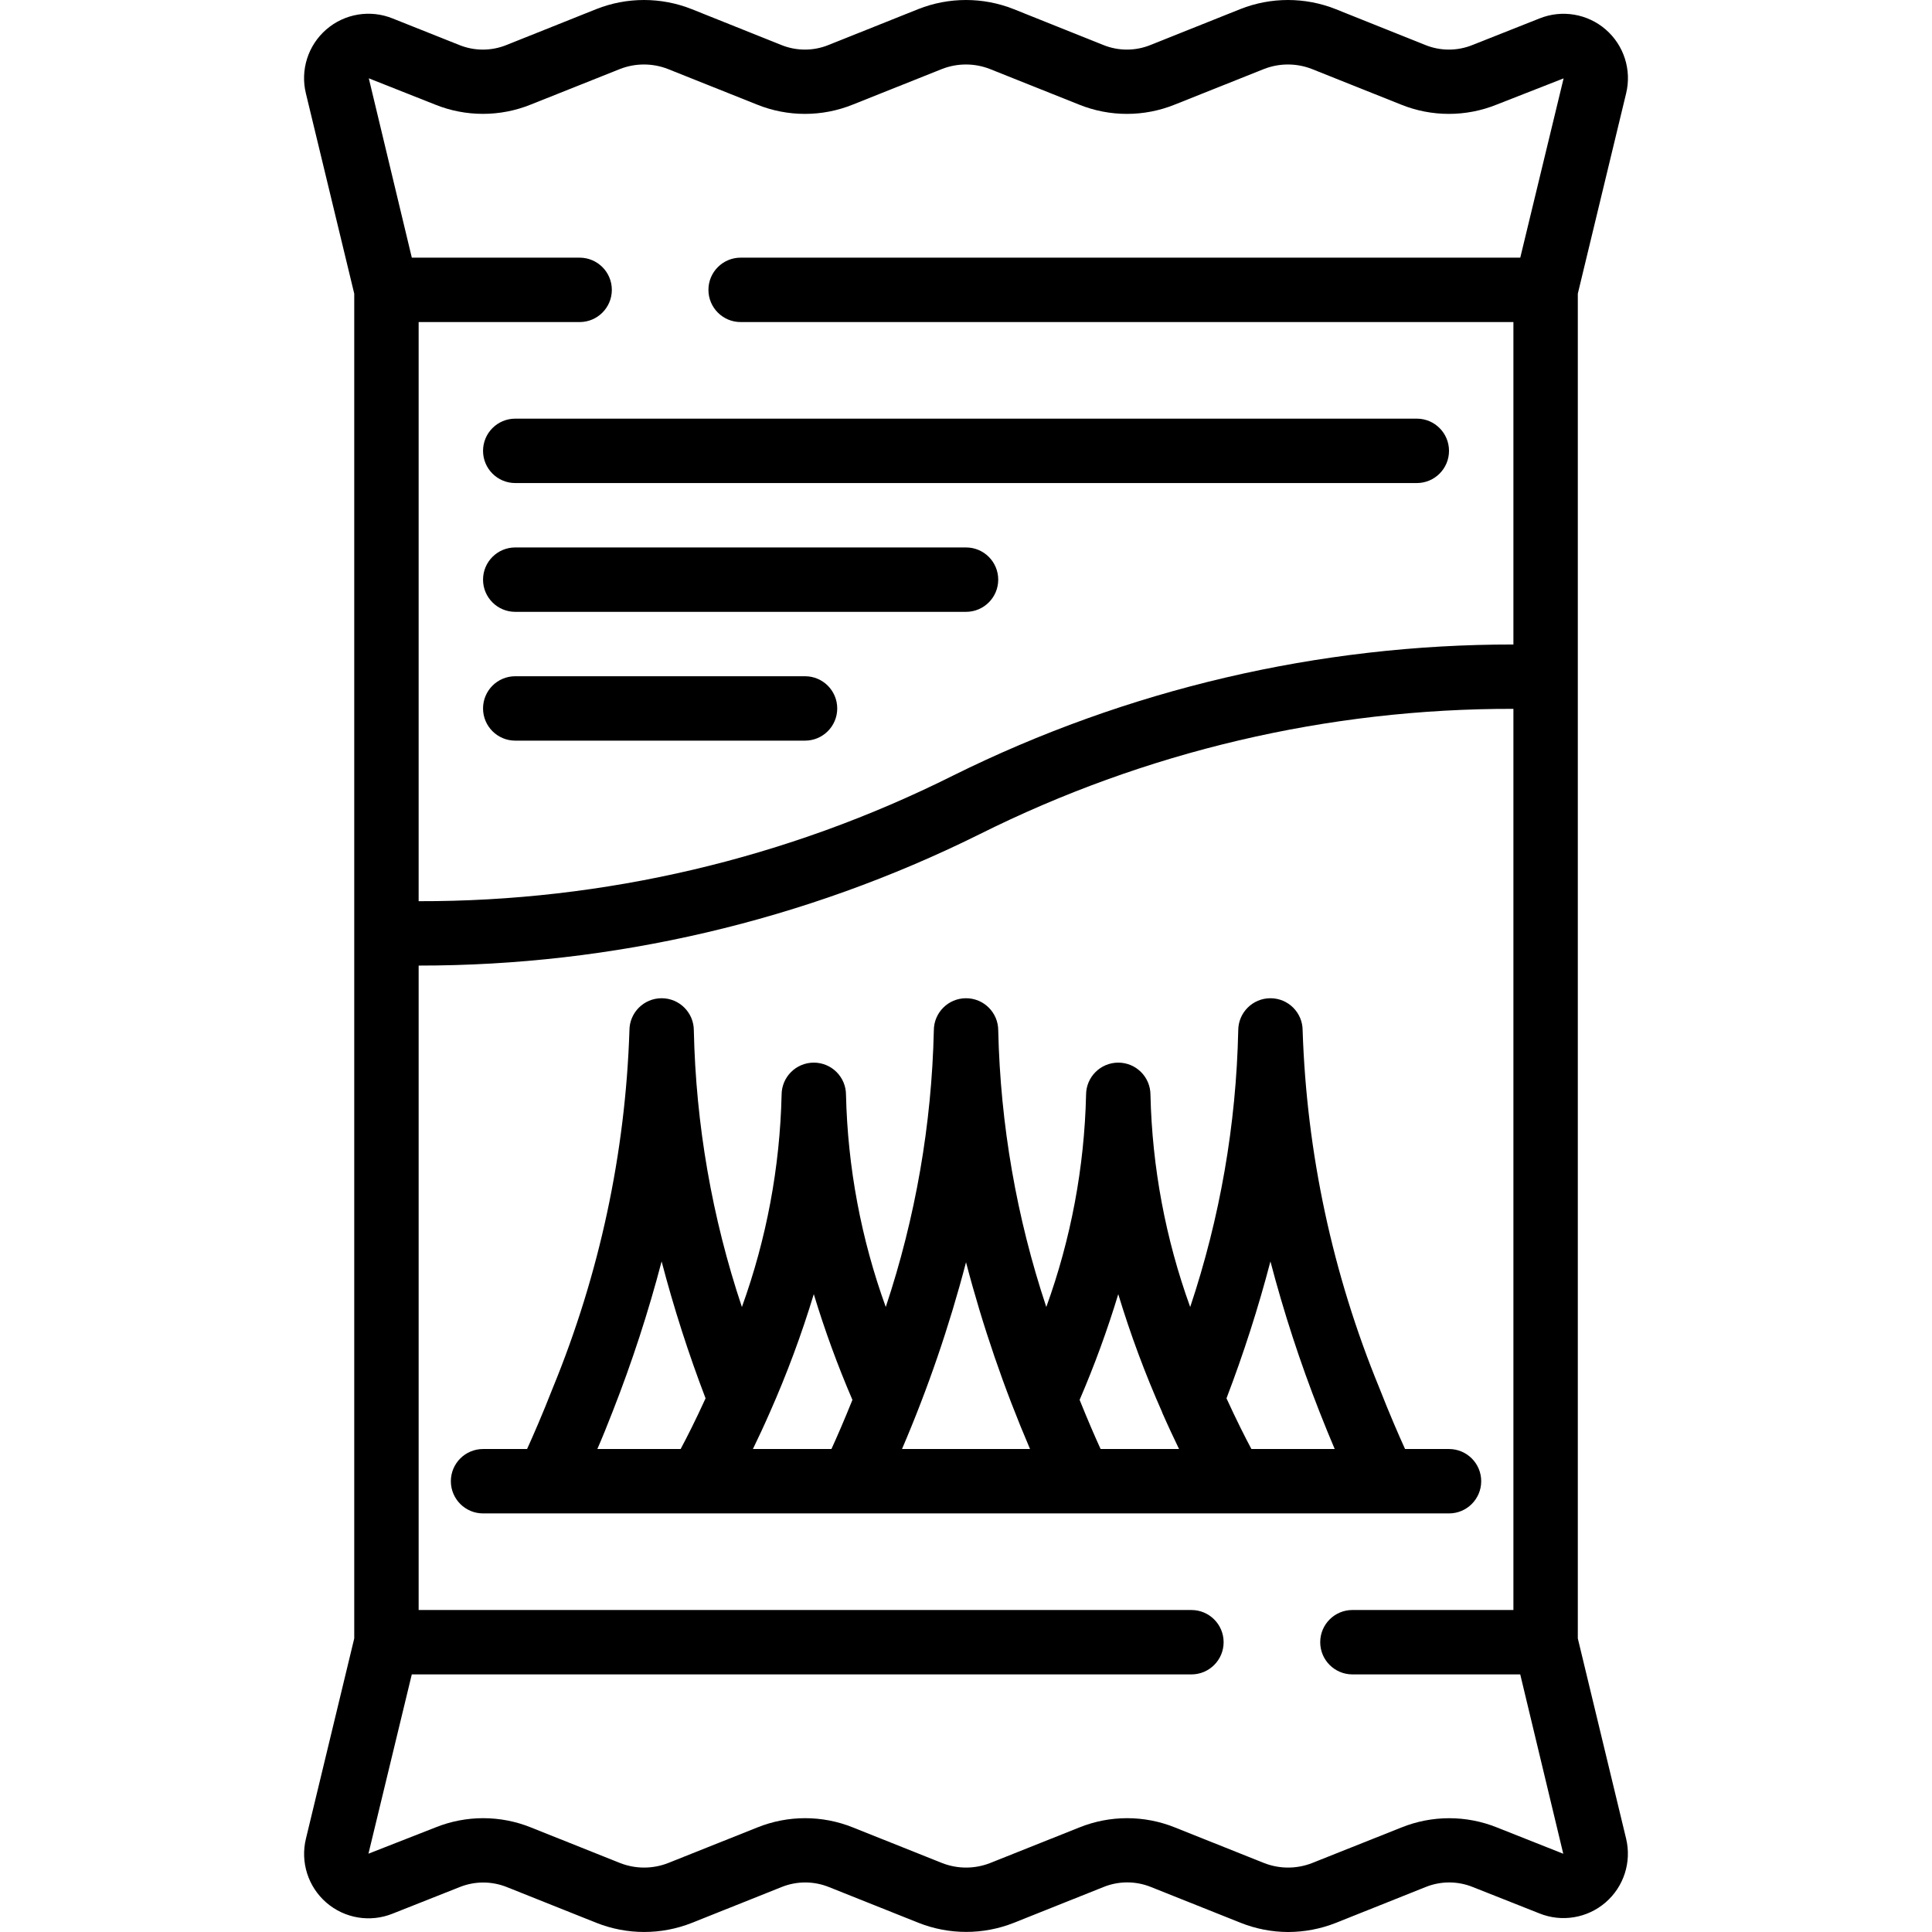
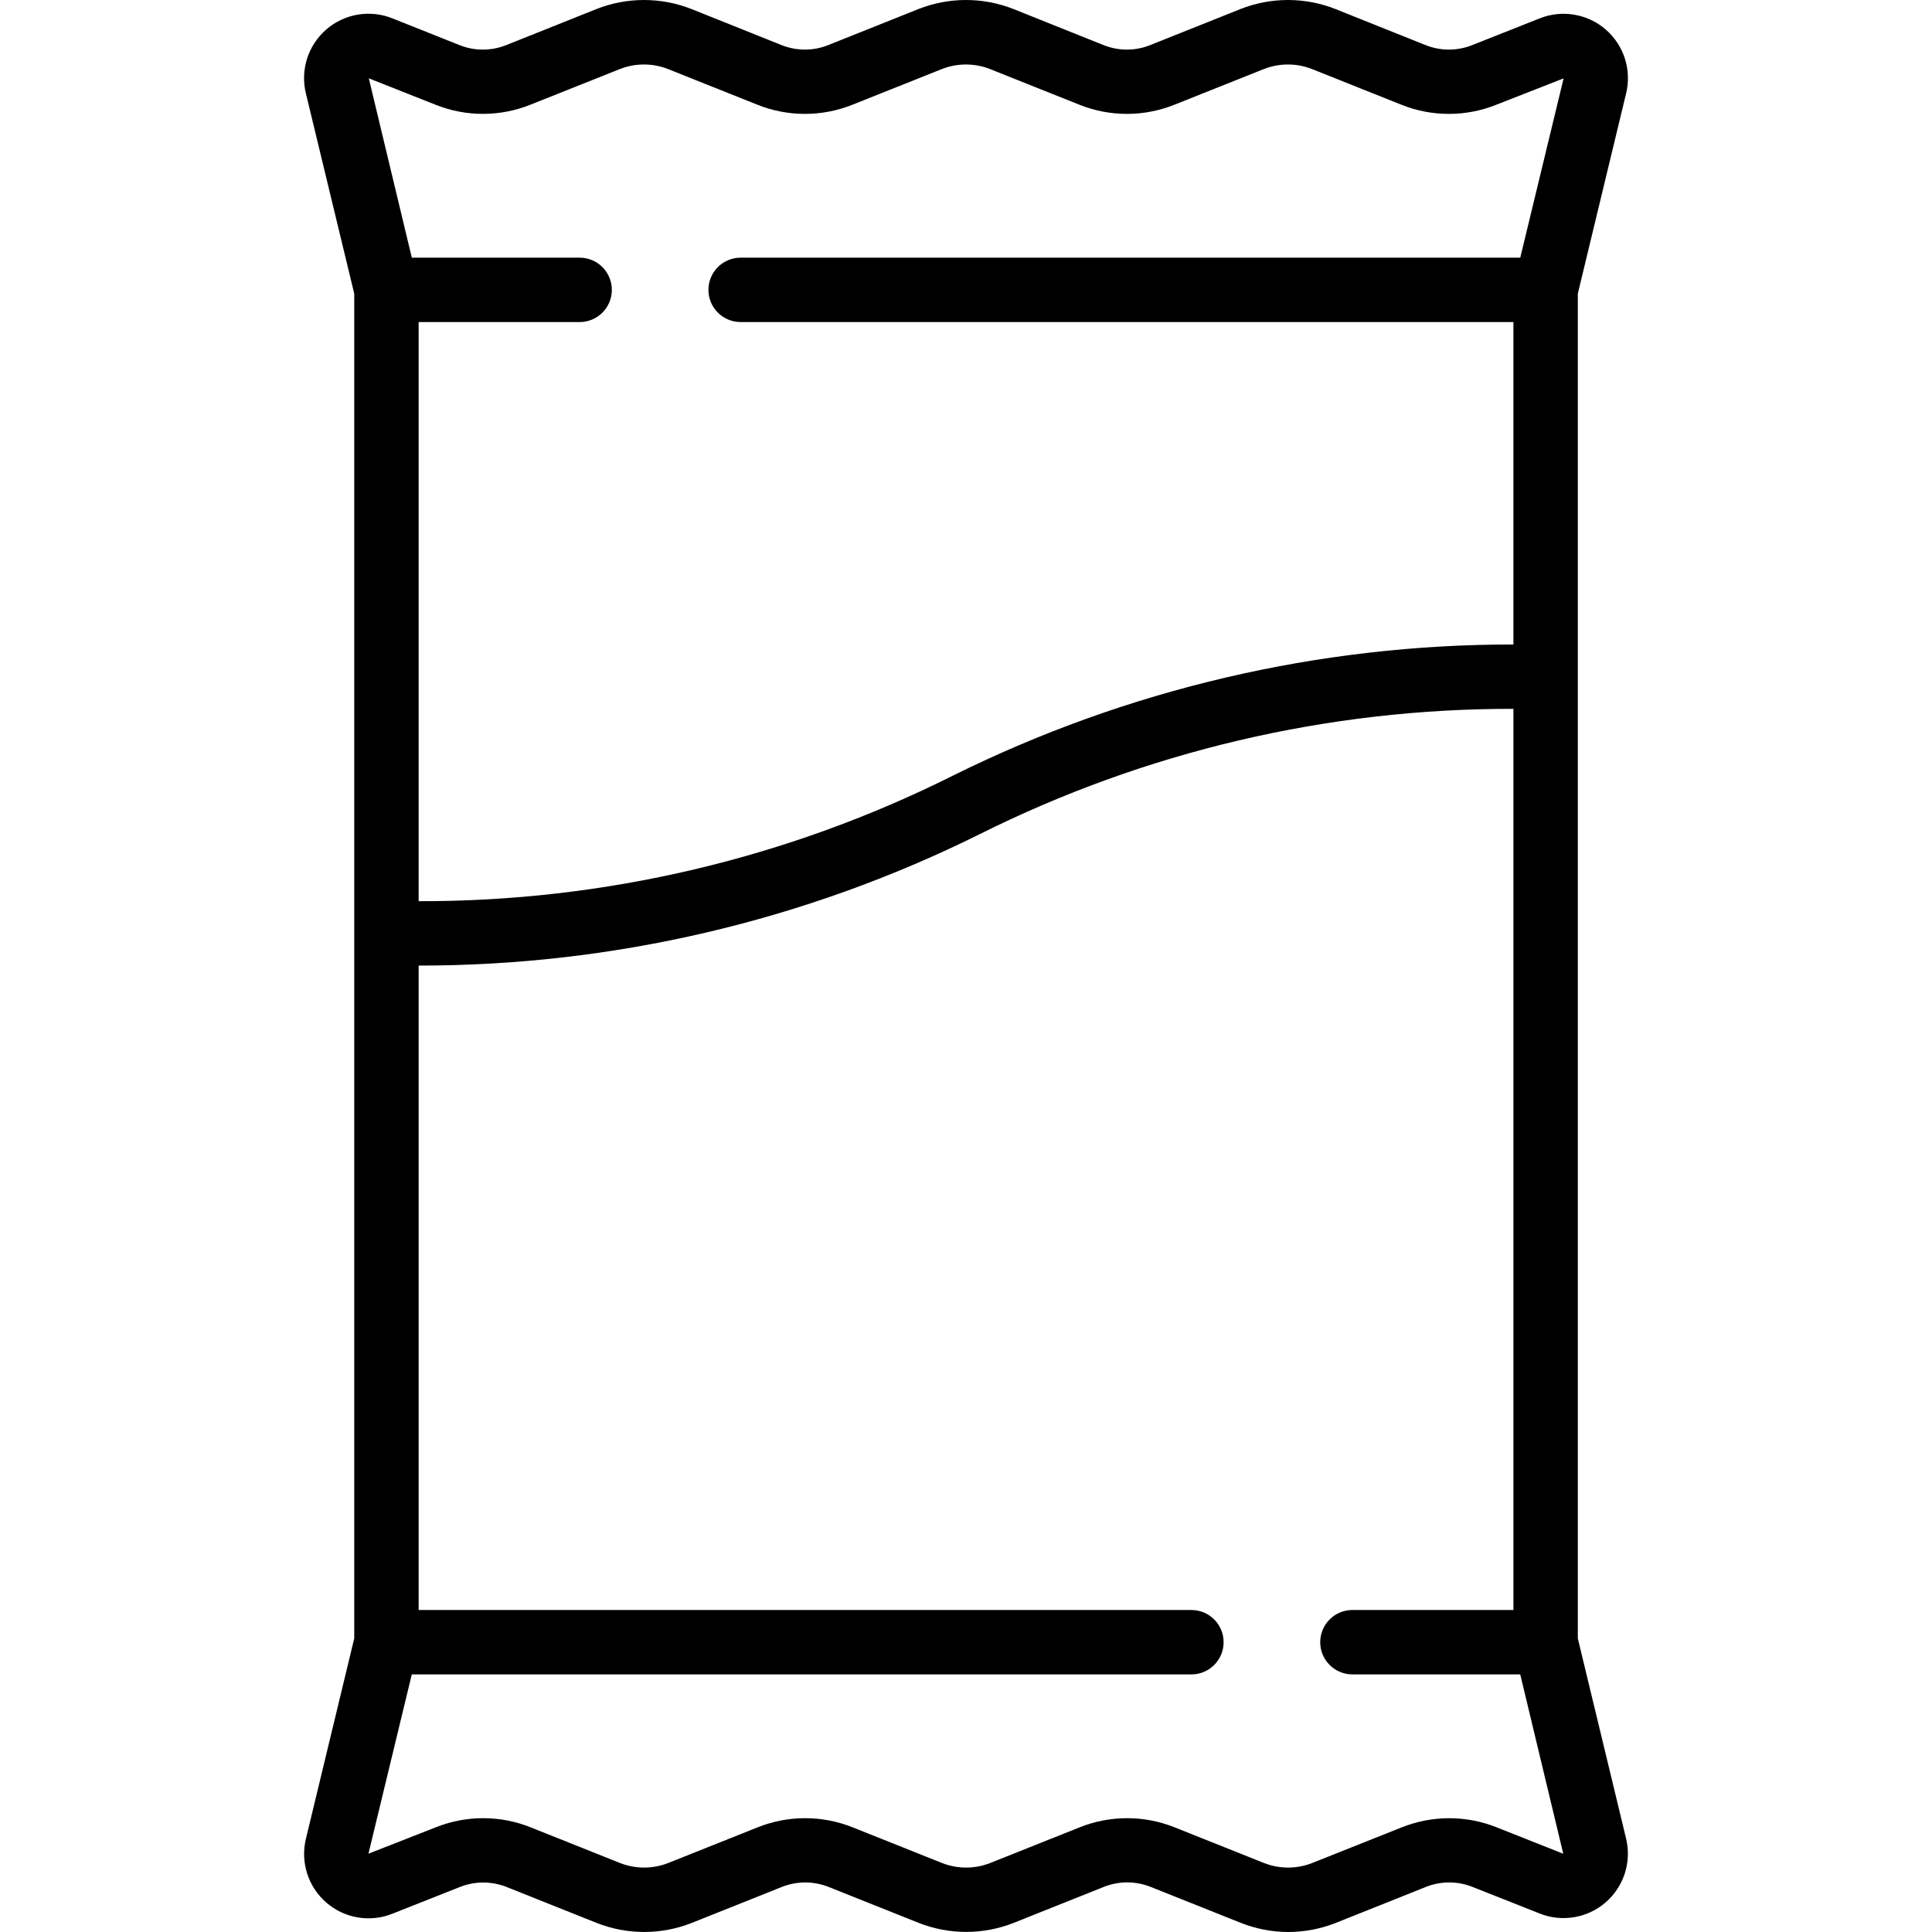
<svg xmlns="http://www.w3.org/2000/svg" id="Capa_1" enable-background="new 0 0 512.017 512.017" height="512" viewBox="0 0 512.017 512.017" width="512">
  <g>
    <g id="Page-1_5_">
      <g id="_x30_06---Grass-Seeds" transform="translate(0 -1)">
        <path id="Shape_20_" d="m81.082 488.271c-1.521 6.219.566 12.767 5.406 16.958s11.619 5.32 17.557 2.925l17.749-7.031c4.026-1.625 8.526-1.625 12.553 0l23.757 9.481c8.108 3.209 17.134 3.209 25.242 0l23.782-9.498c4.026-1.625 8.526-1.625 12.553 0l23.757 9.481c8.108 3.209 17.134 3.209 25.242 0l23.782-9.498c4.026-1.625 8.526-1.625 12.553 0l23.757 9.481c4.001 1.601 8.269 2.432 12.578 2.449 4.329-.004 8.619-.82 12.646-2.406l23.782-9.498c4.032-1.643 8.546-1.643 12.578 0l17.587 6.963c5.927 2.403 12.7 1.29 17.547-2.882 4.847-4.173 6.954-10.705 5.459-16.923l-12.8-53.06v-356.389l12.8-53.06c1.515-6.213-.57-12.752-5.402-16.94-4.832-4.189-11.601-5.324-17.536-2.942l-17.749 7.031c-4.024 1.639-8.529 1.639-12.553 0l-23.757-9.506c-8.108-3.209-17.134-3.209-25.242 0l-23.782 9.506c-4.024 1.639-8.529 1.639-12.553 0l-23.757-9.506c-8.108-3.209-17.134-3.209-25.242 0l-23.782 9.506c-4.024 1.639-8.529 1.639-12.553 0l-23.757-9.506c-8.108-3.209-17.134-3.209-25.242 0l-23.782 9.506c-4.032 1.643-8.546 1.643-12.578 0l-17.562-6.997c-5.948-2.438-12.76-1.327-17.626 2.873-4.865 4.201-6.958 10.778-5.414 17.018l12.8 53.018v356.385zm315.657-2.953c-8.127-3.277-17.208-3.277-25.335 0l-23.706 9.438c-4.07 1.583-8.585 1.583-12.655 0l-23.663-9.446c-8.127-3.277-17.208-3.277-25.335 0l-23.68 9.446c-4.07 1.583-8.585 1.583-12.655 0l-23.663-9.446c-8.127-3.277-17.208-3.277-25.335 0l-23.68 9.446c-4.07 1.583-8.585 1.583-12.655 0l-23.663-9.446c-8.121-3.277-17.197-3.277-25.318 0l-17.749 6.955 11.486-47.514h206.618c4.713 0 8.533-3.82 8.533-8.533s-3.821-8.533-8.533-8.533h-204.8v-170.787c51.529.038 102.367-11.855 148.531-34.748 43.957-21.991 92.451-33.392 141.602-33.289v238.822h-42.667c-4.713 0-8.533 3.82-8.533 8.533s3.82 8.533 8.533 8.533h44.476l11.401 47.531zm-281.421-456.601c8.127 3.277 17.208 3.277 25.335 0l23.68-9.438c4.07-1.583 8.585-1.583 12.655 0l23.663 9.446c8.127 3.277 17.208 3.277 25.335 0l23.68-9.446c4.07-1.583 8.585-1.583 12.655 0l23.663 9.446c8.127 3.277 17.208 3.277 25.335 0l23.681-9.446c4.07-1.583 8.585-1.583 12.655 0l23.663 9.446c8.121 3.277 17.197 3.277 25.318 0l17.749-6.955-11.485 47.514h-206.618c-4.713 0-8.533 3.821-8.533 8.533s3.821 8.533 8.533 8.533h204.8v85.453c-51.53-.046-102.37 11.847-148.531 34.748-43.956 21.993-92.451 33.39-141.602 33.28v-153.48h42.667c4.713 0 8.533-3.821 8.533-8.533s-3.821-8.533-8.533-8.533h-44.476l-11.401-47.532z" />
-         <path id="Shape_19_" d="m128.016 120.484c0 4.713 3.821 8.533 8.533 8.533h238.933c4.713 0 8.533-3.821 8.533-8.533 0-4.713-3.821-8.533-8.533-8.533h-238.933c-4.713 0-8.533 3.82-8.533 8.533z" />
-         <path id="Shape_18_" d="m256.016 146.084h-119.467c-4.713 0-8.533 3.821-8.533 8.533 0 4.713 3.821 8.533 8.533 8.533h119.467c4.713 0 8.533-3.821 8.533-8.533s-3.821-8.533-8.533-8.533z" />
-         <path id="Shape_17_" d="m213.349 180.217h-76.8c-4.713 0-8.533 3.821-8.533 8.533 0 4.713 3.821 8.533 8.533 8.533h76.8c4.713 0 8.533-3.821 8.533-8.533s-3.82-8.533-8.533-8.533z" />
-         <path id="Shape_16_" d="m384.016 402.084c4.713 0 8.533-3.821 8.533-8.533 0-4.713-3.82-8.533-8.533-8.533h-11.648c-1.655-3.644-4.079-9.19-6.827-16.213-12.374-30.107-19.255-62.187-20.318-94.72 0-4.713-3.82-8.533-8.533-8.533s-8.533 3.821-8.533 8.533c-.534 24.935-4.826 49.647-12.732 73.301-6.532-18.051-10.089-37.043-10.53-56.235 0-4.713-3.82-8.533-8.533-8.533s-8.533 3.82-8.533 8.533c-.442 19.189-4.002 38.179-10.539 56.226-7.881-23.658-12.175-48.363-12.74-73.293 0-4.713-3.82-8.533-8.533-8.533s-8.533 3.821-8.533 8.533c-.565 24.93-4.86 49.635-12.74 73.293-6.537-18.047-10.096-37.037-10.539-56.226 0-4.713-3.821-8.533-8.533-8.533s-8.533 3.82-8.533 8.533c-.443 19.191-3.997 38.182-10.522 56.235-7.912-23.653-12.207-48.366-12.74-73.301 0-4.713-3.821-8.533-8.533-8.533-4.713 0-8.533 3.821-8.533 8.533-1.057 32.532-7.933 64.612-20.301 94.72-2.765 7.057-5.188 12.604-6.827 16.213h-11.665c-4.713 0-8.533 3.821-8.533 8.533 0 4.713 3.821 8.533 8.533 8.533zm-47.326-66.782c3.53 13.469 7.85 26.719 12.937 39.68 1.476 3.78 2.859 7.117 4.096 10.035h-22.076c-1.63-3.046-3.968-7.68-6.605-13.431 4.54-11.874 8.428-23.986 11.648-36.284zm-40.329 8.679c3.229 10.657 7.113 21.105 11.631 31.283v.068c1.587 3.61 3.098 6.827 4.48 9.685h-20.787c-1.391-3.029-3.319-7.45-5.564-13.022 3.932-9.14 7.351-18.493 10.24-28.014zm-40.345-8.457c4.413 16.898 10.084 33.441 16.964 49.493h-33.929c6.881-16.052 12.551-32.595 16.965-49.493zm-40.346 8.448c2.888 9.525 6.306 18.881 10.24 28.023-2.244 5.572-4.173 9.993-5.564 13.022h-20.813c1.391-2.85 2.901-6.076 4.489-9.694 4.52-10.202 8.41-20.672 11.648-31.351zm-53.265 31.01c5.086-12.962 9.405-26.211 12.937-39.68 3.219 12.298 7.108 24.41 11.648 36.284-2.637 5.786-4.975 10.385-6.605 13.431h-22.076c1.28-2.918 2.62-6.255 4.096-10.035z" />
      </g>
    </g>
  </g>
</svg>